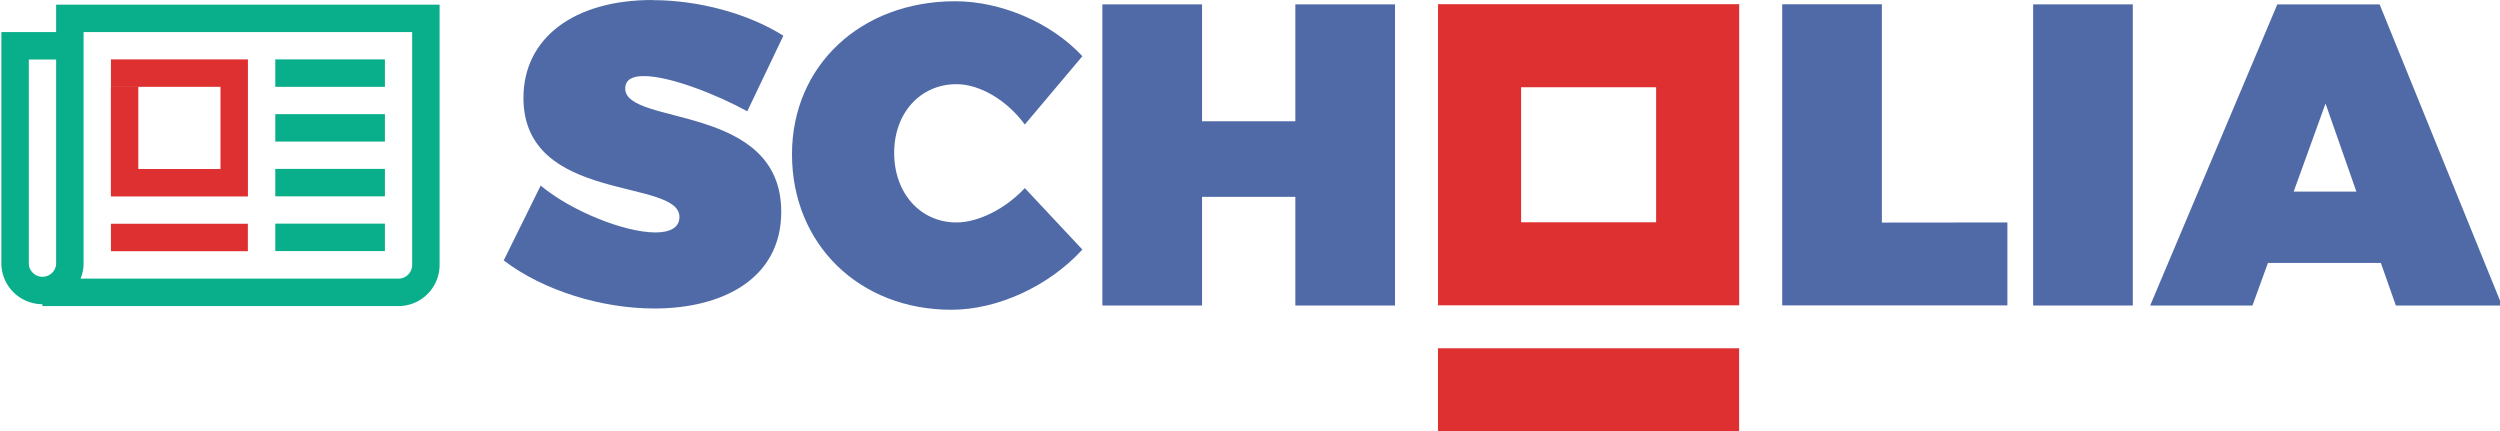
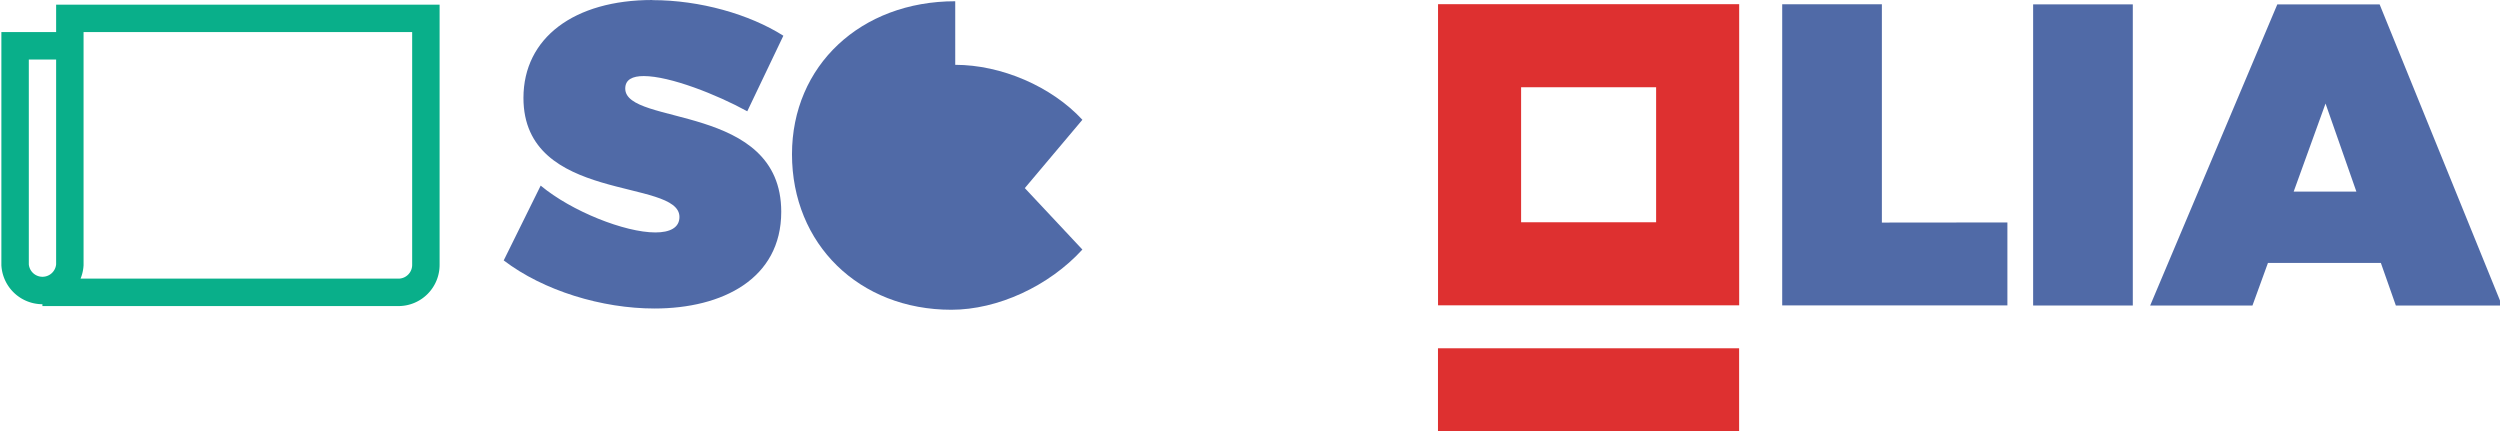
<svg xmlns="http://www.w3.org/2000/svg" width="133.4" height="23.02" version="1.1" viewBox="0 -1 4.892 3.454">
  <g transform="matrix(1.003 0 0 1.003 2.26 -12.25)">
    <path d="m-9.454 13.55h2.842a0.219 0.219 0 0 0 0.219-0.219v-1.968h-2.842v1.968a0.219 0.219 0 0 1-0.437 0v-1.749h0.437" style="fill:none;stroke-width:.219;stroke:#09af8a" />
-     <path d="m-7.595 11.8h0.875m-0.875 0.437h0.875m-0.875 0.437h0.875m-0.875 0.437h0.875" fill="transparent" style="stroke-width:.219;stroke:#09af8a" />
-     <path d="m-8.907 11.8h0.984v0.875h-0.875v-0.765m-0.109 1.202h1.093" style="fill:none;stroke-width:.219;stroke:#de3030" />
  </g>
  <path d="m-2.339-1c-0.626 0-1.032 0.303-1.032 0.784 0 0.846 1.249 0.64 1.249 0.953 0 0.086-0.076 0.124-0.193 0.124-0.244 0-0.671-0.169-0.918-0.375l-0.296 0.599c0.32 0.244 0.788 0.385 1.207 0.385 0.543 0 1.015-0.237 1.015-0.774 0-0.874-1.249-0.685-1.249-0.987 0-0.072 0.058-0.1 0.148-0.1 0.21 0 0.585 0.148 0.829 0.282l0.289-0.605c-0.272-0.172-0.667-0.285-1.049-0.285z" style="fill:#506aa7" />
-   <path d="m0.086-0.99c-0.757 0-1.307 0.516-1.307 1.225 0 0.719 0.537 1.245 1.276 1.245 0.371 0 0.781-0.189 1.049-0.482l-0.461-0.492c-0.158 0.169-0.375 0.275-0.547 0.275-0.289 0-0.499-0.234-0.499-0.557 0-0.32 0.21-0.55 0.499-0.55 0.186 0 0.403 0.127 0.547 0.323l0.461-0.547c-0.248-0.268-0.65-0.44-1.018-0.44z" style="fill:#506aa7" />
-   <path d="m3.607 1.446v-2.411h-0.798v0.936h-0.747v-0.936h-0.798v2.411h0.798v-0.87h0.747v0.87z" style="fill:#506aa7" />
+   <path d="m0.086-0.99c-0.757 0-1.307 0.516-1.307 1.225 0 0.719 0.537 1.245 1.276 1.245 0.371 0 0.781-0.189 1.049-0.482l-0.461-0.492l0.461-0.547c-0.248-0.268-0.65-0.44-1.018-0.44z" style="fill:#506aa7" />
  <path d="m7.505 0.782v-1.748h-0.798v2.411h1.803v-0.664z" style="fill:#506aa7" />
  <path d="m9.514 1.446v-2.411h-0.798v2.411z" style="fill:#506aa7" />
  <path d="m11.5 1.105 0.12 0.341h0.85l-0.98-2.411h-0.819l-1.018 2.411h0.819l0.124-0.341zm-0.196-0.571h-0.502l0.255-0.705z" style="fill:#506aa7" />
  <path d="m6.03-0.634v1.746h-1.746v-1.746z" style="fill:none;stroke-width:.665;stroke:#de3030" />
  <path d="m3.951 2.121h2.411" style="fill:none;stroke-width:.665;stroke:#de3030" />
</svg>